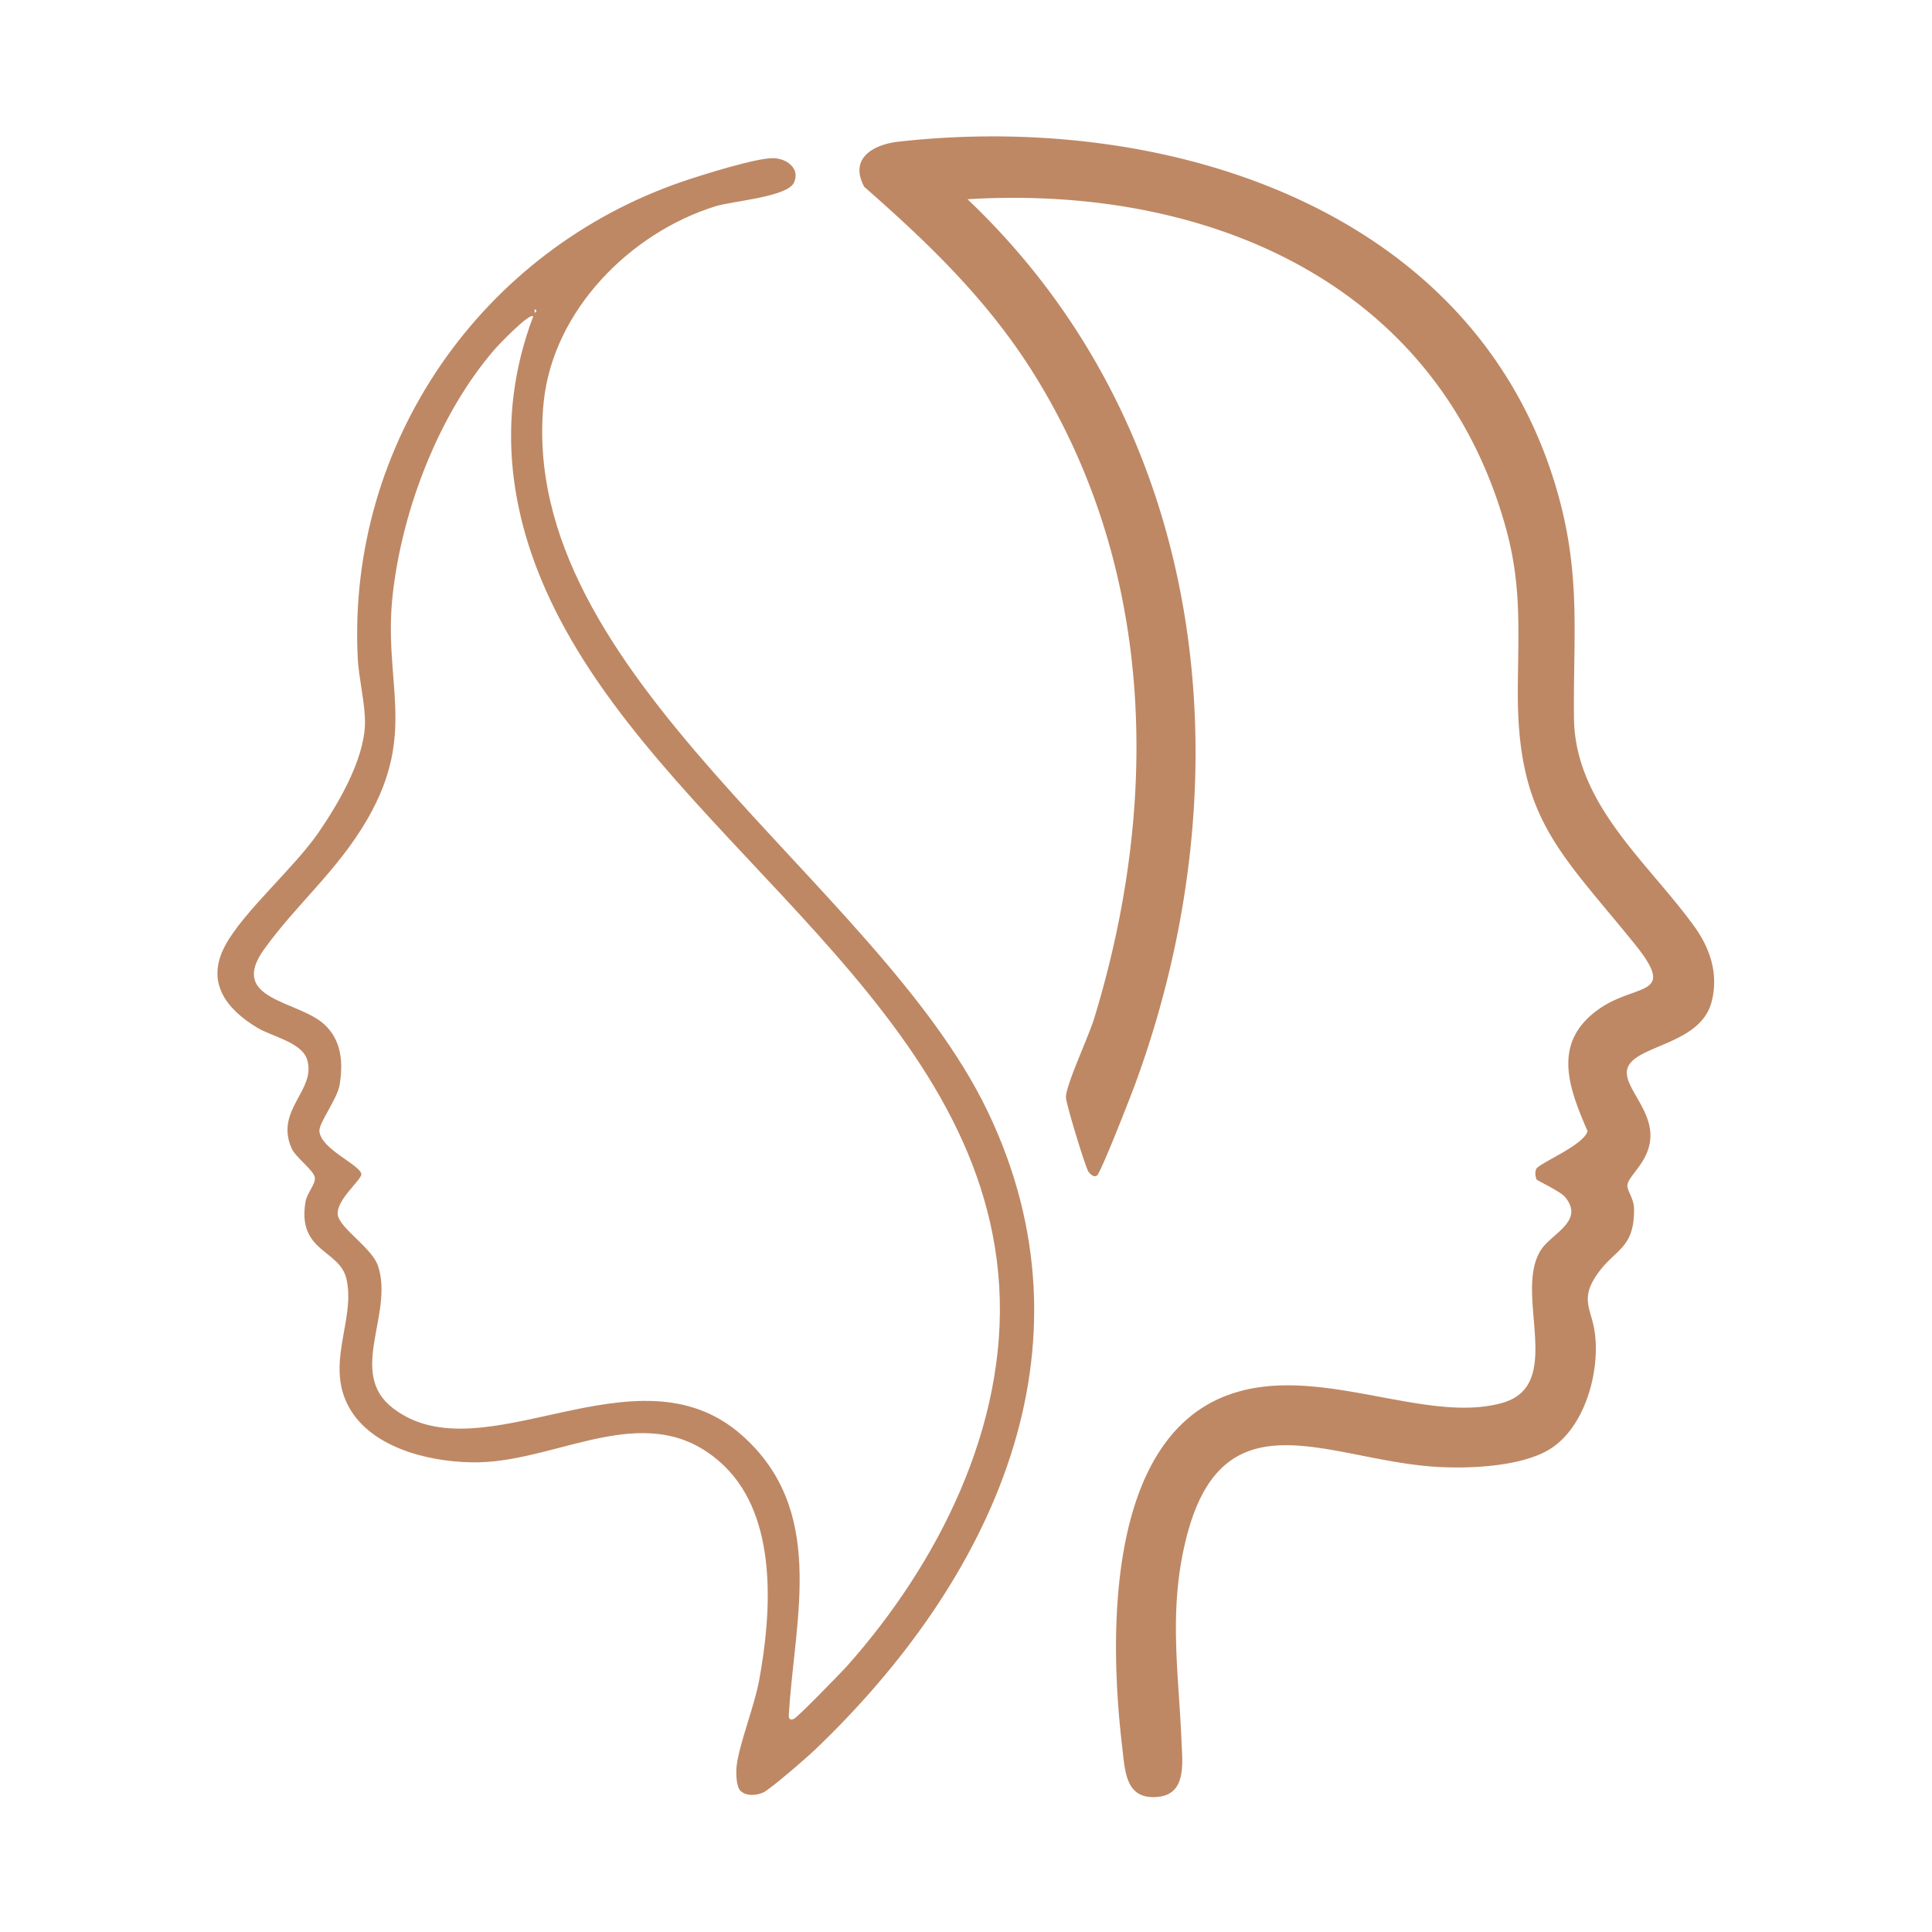
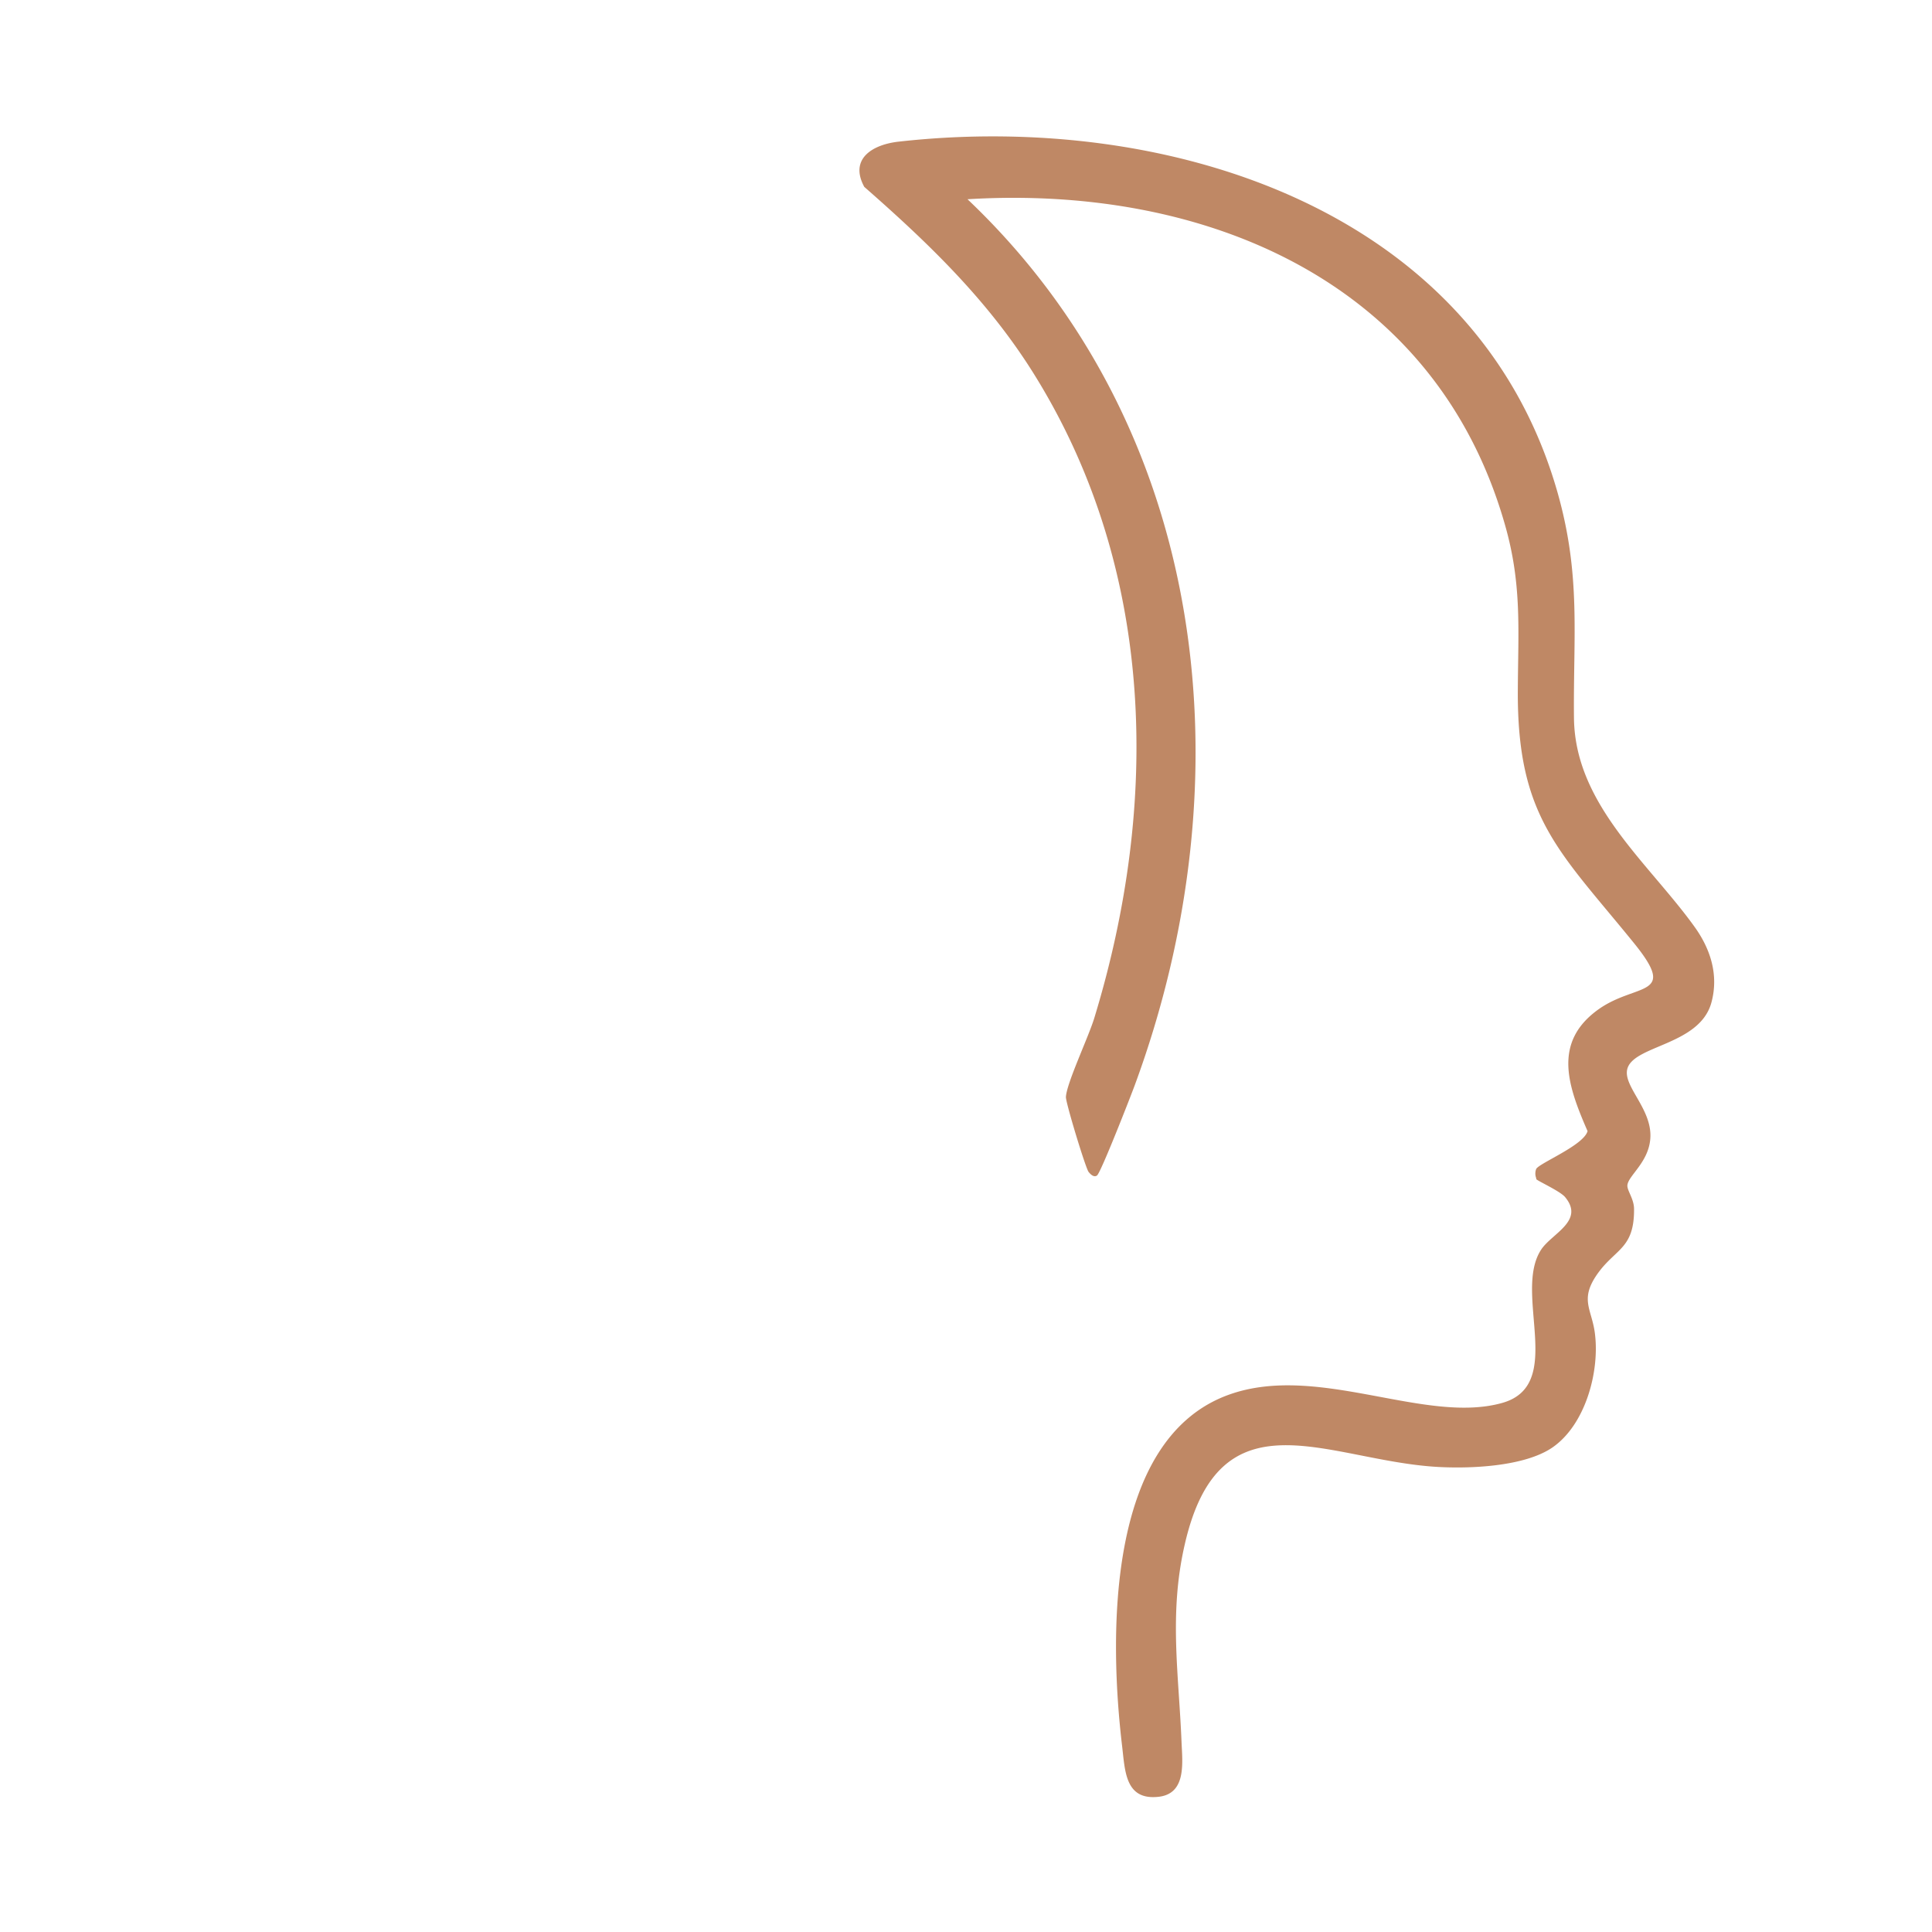
<svg xmlns="http://www.w3.org/2000/svg" data-bbox="7.203 4.518 49.581 55.014" viewBox="0 0 64 64" data-type="color">
  <g>
    <path fill="#bf8865" d="M50.89 39.03a.42.42 0 0 1 0-.31c.12-.2 1.57-.78 1.7-1.25-.64-1.47-1.18-2.94.37-4.04 1.26-.89 2.65-.37 1.15-2.21-2.46-3.03-3.86-4.14-3.83-8.37.01-1.99.14-3.5-.43-5.48-2.3-8.05-9.92-11.25-17.8-10.77 8.04 7.63 9.27 19.23 5.54 29.35-.14.38-1.12 2.89-1.25 2.99-.1.07-.21-.03-.28-.12-.1-.13-.76-2.3-.75-2.48.02-.46.77-2.03.95-2.65 2.15-7.06 2.01-14.73-1.91-21.14-1.53-2.51-3.53-4.44-5.72-6.36-.51-.94.29-1.41 1.16-1.5 8.89-.99 19.14 2.22 21.81 11.64.78 2.76.51 4.74.54 7.47.04 2.86 2.48 4.79 4 6.91.53.74.8 1.6.55 2.51-.4 1.43-2.63 1.4-2.79 2.22-.11.57.83 1.31.77 2.26-.05.8-.73 1.24-.76 1.56-.02.17.22.45.22.79.01 1.29-.59 1.31-1.17 2.09-.68.92-.21 1.22-.12 2.09.14 1.25-.33 2.96-1.4 3.71-.93.65-2.77.72-3.88.65-3.62-.23-7.16-2.54-8.32 2.6-.52 2.28-.19 4.27-.1 6.52.03.69.16 1.7-.75 1.81-1.12.13-1.12-.85-1.22-1.69-.42-3.54-.56-10.19 3.57-11.64 2.93-1.03 6.45.99 9 .29 2.15-.58.37-3.64 1.31-5.08.35-.54 1.45-.95.8-1.74-.16-.2-.92-.54-.96-.6Z" data-color="1" />
-     <path fill="#bf8865" d="M24.54 59.34c-.16-.16-.16-.61-.14-.83.09-.76.59-1.98.75-2.86.41-2.23.62-5.37-1.16-7.09-2.43-2.34-5.36-.18-8.12-.12-1.44.03-3.4-.39-4.23-1.69-.94-1.48.15-2.99-.16-4.37-.22-1-1.64-.89-1.36-2.57.05-.29.34-.59.31-.8-.03-.24-.64-.67-.77-.97-.57-1.28.84-1.93.51-2.95-.18-.56-1.17-.76-1.64-1.04-1.03-.62-1.72-1.5-1.08-2.71.59-1.12 2.28-2.57 3.1-3.76.66-.96 1.5-2.39 1.54-3.58.02-.66-.21-1.53-.24-2.21C11.5 14.67 15.96 8.27 22.65 6c.62-.21 2.4-.77 2.96-.76.44 0 .91.34.69.81-.21.47-2.03.61-2.59.78-2.84.88-5.39 3.46-5.7 6.49-.91 9.04 11.04 15.87 14.7 23.48 3.79 7.88.14 15.57-5.71 21.16-.26.25-1.49 1.32-1.72 1.42s-.57.13-.75-.06Zm-6.83-49.1v.12q.12-.06 0-.12m-.05.24c-.12-.13-1.16.96-1.28 1.1-1.83 2.12-3.03 5.24-3.36 8.02-.36 2.97.83 4.61-.84 7.52-.99 1.72-2.37 2.84-3.44 4.34-1.19 1.67 1.15 1.68 2.01 2.48.57.53.62 1.27.5 2-.08.47-.69 1.26-.67 1.53.05.6 1.34 1.11 1.39 1.42.03.18-.85.86-.78 1.36.07.44 1.14 1.1 1.33 1.68.54 1.59-1.03 3.55.5 4.72 2.97 2.28 8.04-2.2 11.54.88 2.8 2.46 1.79 5.98 1.58 9.13 0 .13-.07.37.16.28.12-.05 1.54-1.51 1.75-1.74 3.02-3.39 5.33-7.95 5.05-12.6-.56-9.18-10.59-14.48-14.57-22.12-1.66-3.18-2.16-6.56-.87-9.99Z" data-color="1" />
  </g>
</svg>